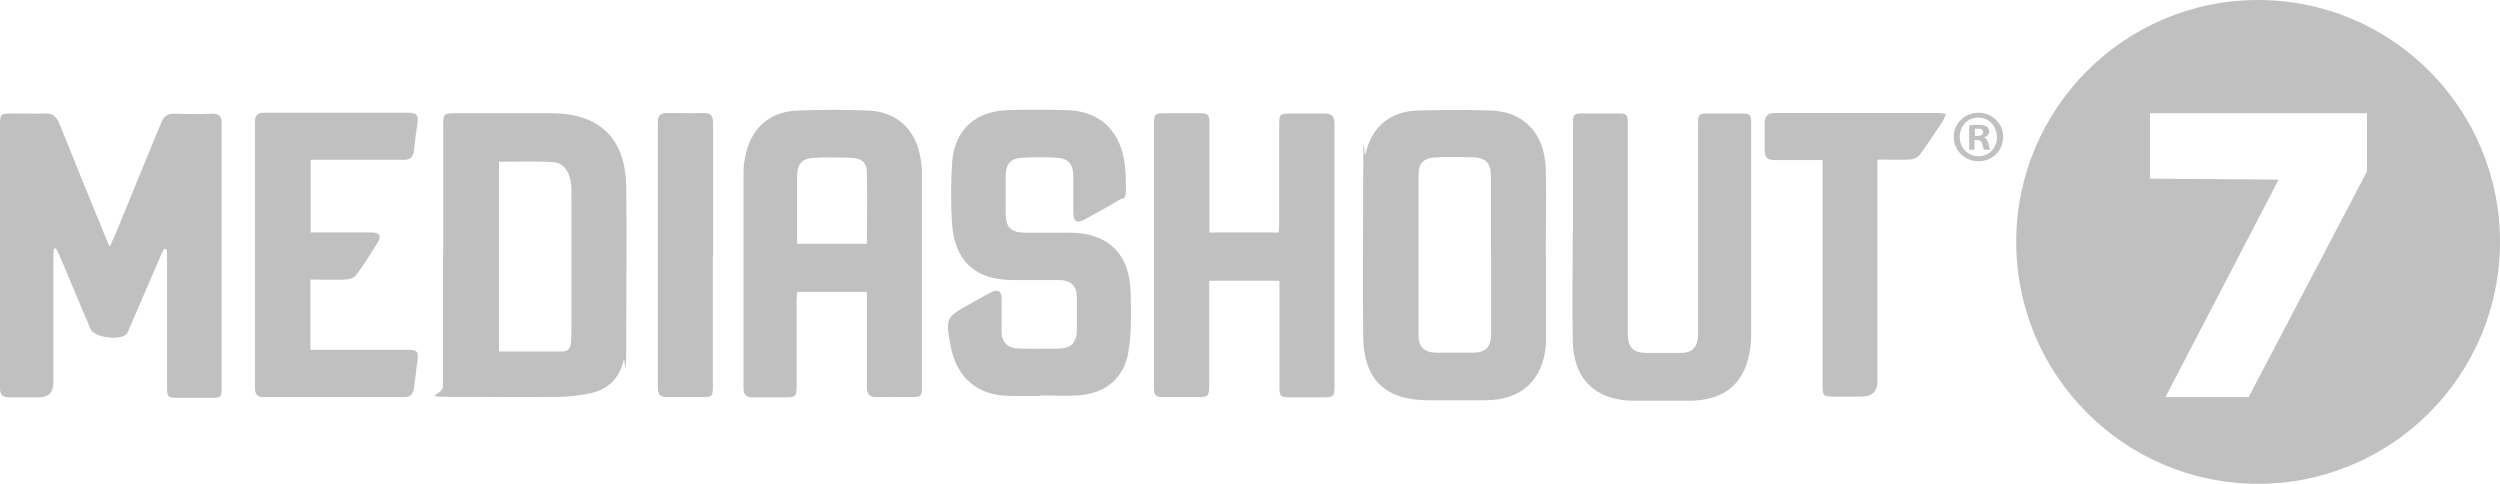
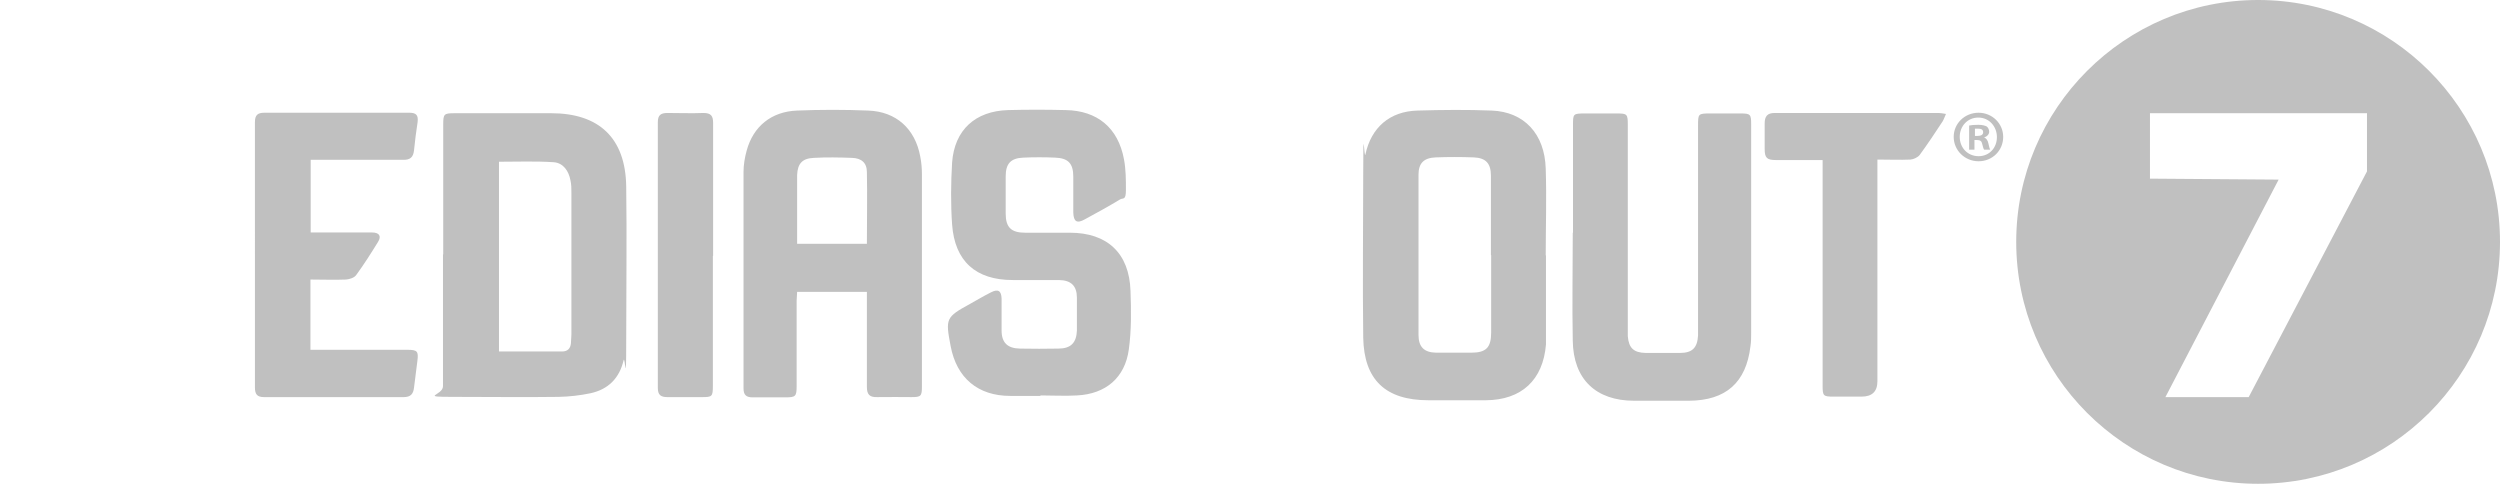
<svg xmlns="http://www.w3.org/2000/svg" id="Layer_1" data-name="Layer 1" version="1.1" viewBox="0 0 1035.6 200.4">
  <defs>
    <style>
      .cls-1 {
        fill: silver;
        stroke-width: 0px;
      }
    </style>
  </defs>
-   <path class="cls-1" d="M68,103c-.5,1-1.1,2.1-1.5,3.1-4.4,10.2-8.8,20.4-13.2,30.6-.2.5-.4,1-.7,1.5-2.4,3.1-13.6,1.7-15.1-1.9-4.3-10.1-8.5-20.3-12.8-30.4-.4-1-1-2-1.5-3-.3,0-.6,0-.9.2,0,1.2-.2,2.5-.2,3.7v51.8c0,4-2,6-6.1,6H3.8c-2.7,0-3.8-1.1-3.8-3.7V52c0-4.8.2-5,5-5s9,.2,13.5,0c3.3-.2,4.9,1.2,6.1,4.2,6.2,15.5,12.5,31,18.9,46.5.5,1.2,1,2.3,1.9,4.4.9-1.9,1.5-3,2-4.1,6.4-15.7,12.9-31.3,19.3-47,1.1-2.7,2.6-4,5.6-3.9,5.2.2,10.4.2,15.5,0,3.1,0,4,1.1,4,4.1v108.9c0,4.5-.2,4.7-4.6,4.7h-13.5c-4.2,0-4.5-.3-4.5-4.5v-53.5c0-1.2,0-2.3-.2-3.5-.3,0-.6,0-1-.2h0Z" />
  <path class="cls-1" d="M183.6,105.4v-53.8c0-4.4.3-4.7,4.7-4.7h40c19.9,0,30.8,10.3,31.1,30.3.3,21.3,0,42.7,0,64s-.5,5.5-1.1,8.1c-1.7,7.3-6.3,12-13.7,13.6-4.3.9-8.7,1.4-13.1,1.5-14.5.2-29.1,0-43.6,0s-4.4-.5-4.4-4.4v-54.8.2h.1ZM206.7,145.6h26.1c2.3,0,3.5-1.2,3.7-3.4,0-1.2.2-2.4.2-3.6v-58.7c0-1.8,0-3.5-.4-5.2-.7-3.9-3-7.2-6.9-7.5-7.5-.5-15-.2-22.7-.2v78.5h0Z" />
  <path class="cls-1" d="M359.3,120.9h-29.1c0,1.3-.2,2.5-.2,3.7v35.3c0,4.3-.4,4.7-4.7,4.7h-13.5c-2.6,0-3.8-.9-3.8-3.7v-89.7c0-2.9.5-5.9,1.3-8.8,2.7-10,10.2-16.2,20.9-16.6,9.8-.4,19.6-.4,29.4,0,11.7.4,19.5,7.6,21.6,19,.5,2.5.7,5,.7,7.5v87.8c0,4-.4,4.4-4.3,4.4s-9.5-.1-14.2,0c-3.1.1-4.3-1-4.3-4.2v-39.5h.2ZM359.1,100.9c0-10,.2-19.8,0-29.6,0-3.9-2.3-5.8-6.2-5.9-5.3-.2-10.6-.3-15.8,0-4.7.2-6.7,2.3-6.9,7.1v28.5h29-.1Z" />
  <path class="cls-1" d="M640.4,105.8v36.9c-1.2,14.7-10.1,23-24.9,23.1h-23.8c-17.7,0-26.7-8.4-27-26-.3-22.8,0-45.5,0-68.3s.4-5.1.9-7.5c2.4-11.2,10.1-17.9,21.6-18.2,10.2-.3,20.5-.4,30.7,0,13.4.5,22,9.6,22.4,24.1.4,12,0,24,0,35.9h.2-.1ZM617.6,105.8v-33c0-5.1-2.1-7.4-7.1-7.6-5.3-.2-10.6-.2-15.8,0-4.9.2-7.1,2.4-7.1,7.2v66.3c0,5,2.3,7.3,7.3,7.4h14.5c6.2,0,8.3-2.1,8.3-8.4v-32h-.1Z" />
  <path class="cls-1" d="M431.1,164h-12.6c-13.4,0-22.2-7.4-24.7-20.6-2.2-11.5-2-12,8-17.5,2.9-1.6,5.7-3.3,8.7-4.8,2.9-1.5,4.3-.7,4.4,2.6v13.2c0,5.1,2.5,7.4,7.6,7.5,5.3.1,10.6.1,15.9,0,5.2,0,7.5-2.4,7.7-7.5v-13.5c0-5-2.4-7.3-7.4-7.4h-19.2c-15.3,0-24-7.8-25.1-23-.6-8.5-.5-17.2,0-25.7,1-13.5,9.6-21.3,23.2-21.7,7.9-.2,15.9-.2,23.8,0,13.2.2,21.8,7.4,24.2,20.4.8,4.2.8,8.5.8,12.8s-1.2,3.1-2.4,3.8c-4.8,2.9-9.7,5.6-14.7,8.3-3.2,1.8-4.6.9-4.7-2.9v-14.8c0-5.5-2.1-7.7-7.5-7.9-4.4-.2-8.8-.2-13.2,0-5.2.2-7.3,2.5-7.3,7.7v15.5c0,5.7,2.3,7.9,8.1,7.9h18.5c15.5,0,24.6,8.5,25.1,24.1.3,8.1.4,16.3-.7,24.3-1.6,11.7-9.6,18.4-21.4,19-5.1.3-10.1,0-15.2,0h0v.2h.1Z" />
-   <path class="cls-1" d="M500.8,96.3h28.9c0-1.2.2-2.3.2-3.5v-41.2c0-4.3.3-4.6,4.7-4.6h13.9c3.2,0,4.3,1.1,4.3,4.2v108.5c0,4.6-.3,4.9-4.8,4.9h-12.9c-4.9,0-5.1-.2-5.1-5v-43.3h-29.1v43.5c0,4.3-.5,4.7-4.7,4.7h-13.5c-4.2,0-4.7-.4-4.7-4.8V51.5c0-4.2.4-4.6,4.5-4.6h13.9c4.1,0,4.6.4,4.6,4.5v44.9h-.2Z" />
  <path class="cls-1" d="M651.6,96.4v-44.5c0-4.8,0-4.9,5.1-4.9h13.2c4.1,0,4.4.3,4.4,4.6v87.7c.4,4.9,2.5,6.8,7.4,6.9h14.2c5.1,0,7.2-2.1,7.5-7.2V52.2c0-5.1,0-5.2,5.1-5.2h12.6c4,0,4.3.4,4.3,4.4v86.5c0,1.9,0,3.7-.3,5.6-1.8,15-10.2,22.4-25.4,22.5h-22.8c-15.8,0-25.2-8.9-25.4-24.9-.3-14.8,0-29.7,0-44.5h0v-.2h.1Z" />
  <path class="cls-1" d="M128.6,116v28.9h40.1c4.2,0,4.7.6,4.2,4.6-.4,3.7-1,7.4-1.4,11.1-.3,2.6-1.4,3.9-4.3,3.9h-57.8c-2.9,0-3.8-1.2-3.8-4V50.6c0-2.9,1.1-3.9,3.9-3.9h60.1c2.9,0,3.7,1.1,3.4,3.8-.6,3.9-1.1,7.8-1.5,11.8-.3,2.8-1.6,4-4.5,3.9h-38.3v30.1h25.4c3,0,4,1.5,2.5,3.9-2.9,4.7-5.8,9.3-9.1,13.8-.8,1.1-2.8,1.7-4.2,1.8-4.8.2-9.6,0-14.7,0v.2Z" />
  <path class="cls-1" d="M755.1,66.3h-19.4c-3.8,0-4.7-.9-4.7-4.6v-10.6c0-2.9,1.1-4.3,4.1-4.3h68c.8,0,1.7.2,3,.4-.6,1.3-.9,2.3-1.4,3.1-3.1,4.7-6.2,9.4-9.5,13.9-.8,1-2.5,1.8-3.8,1.9-4.4.2-8.8,0-13.7,0v91.8c0,4.3-2.2,6.4-6.6,6.4h-11.6c-4.2,0-4.5-.3-4.5-4.5v-93.7.2h.1Z" />
  <path class="cls-1" d="M295.3,106.1v53.7c0,4.5-.3,4.7-4.6,4.7h-14.2c-2.8,0-4-.9-4-3.8V50.6c0-2.9,1.2-3.8,4-3.8,4.9,0,9.9.2,14.9,0,3.1,0,4,1.2,4,4.1v55.1h-.1,0Z" />
  <path class="cls-1" d="M829.8,56.7c0,5.7-4.5,10.1-10.2,10.1s-10.3-4.5-10.3-10.1,4.6-10,10.3-10,10.2,4.5,10.2,10ZM811.8,56.7c0,4.5,3.3,8,7.8,8s7.6-3.5,7.6-7.9-3.2-8.1-7.7-8.1-7.7,3.6-7.7,8h0ZM818,62h-2.3v-10c.9-.2,2.2-.3,3.8-.3s2.7.3,3.5.7c.5.4,1,1.2,1,2.2s-.9,2-2.1,2.3h0c1,.5,1.5,1.2,1.8,2.6.3,1.5.5,2.1.7,2.5h-2.5c-.3-.4-.5-1.3-.8-2.4-.2-1.1-.8-1.6-2.1-1.6h-1.1v4h0ZM818.1,56.3h1.1c1.3,0,2.3-.4,2.3-1.5s-.7-1.5-2.1-1.5-1,0-1.3,0v2.9h0Z" />
  <path class="cls-1" d="M935.4,0c-55.3,0-100.2,44.9-100.2,100.2s44.9,100.2,100.2,100.2,100.2-44.9,100.2-100.2S990.7,0,935.4,0ZM980.5,71l-49,93.5h-34.5l46.9-90.1-53.3-.4v-27.1h89.9v24.1h0Z" />
</svg>